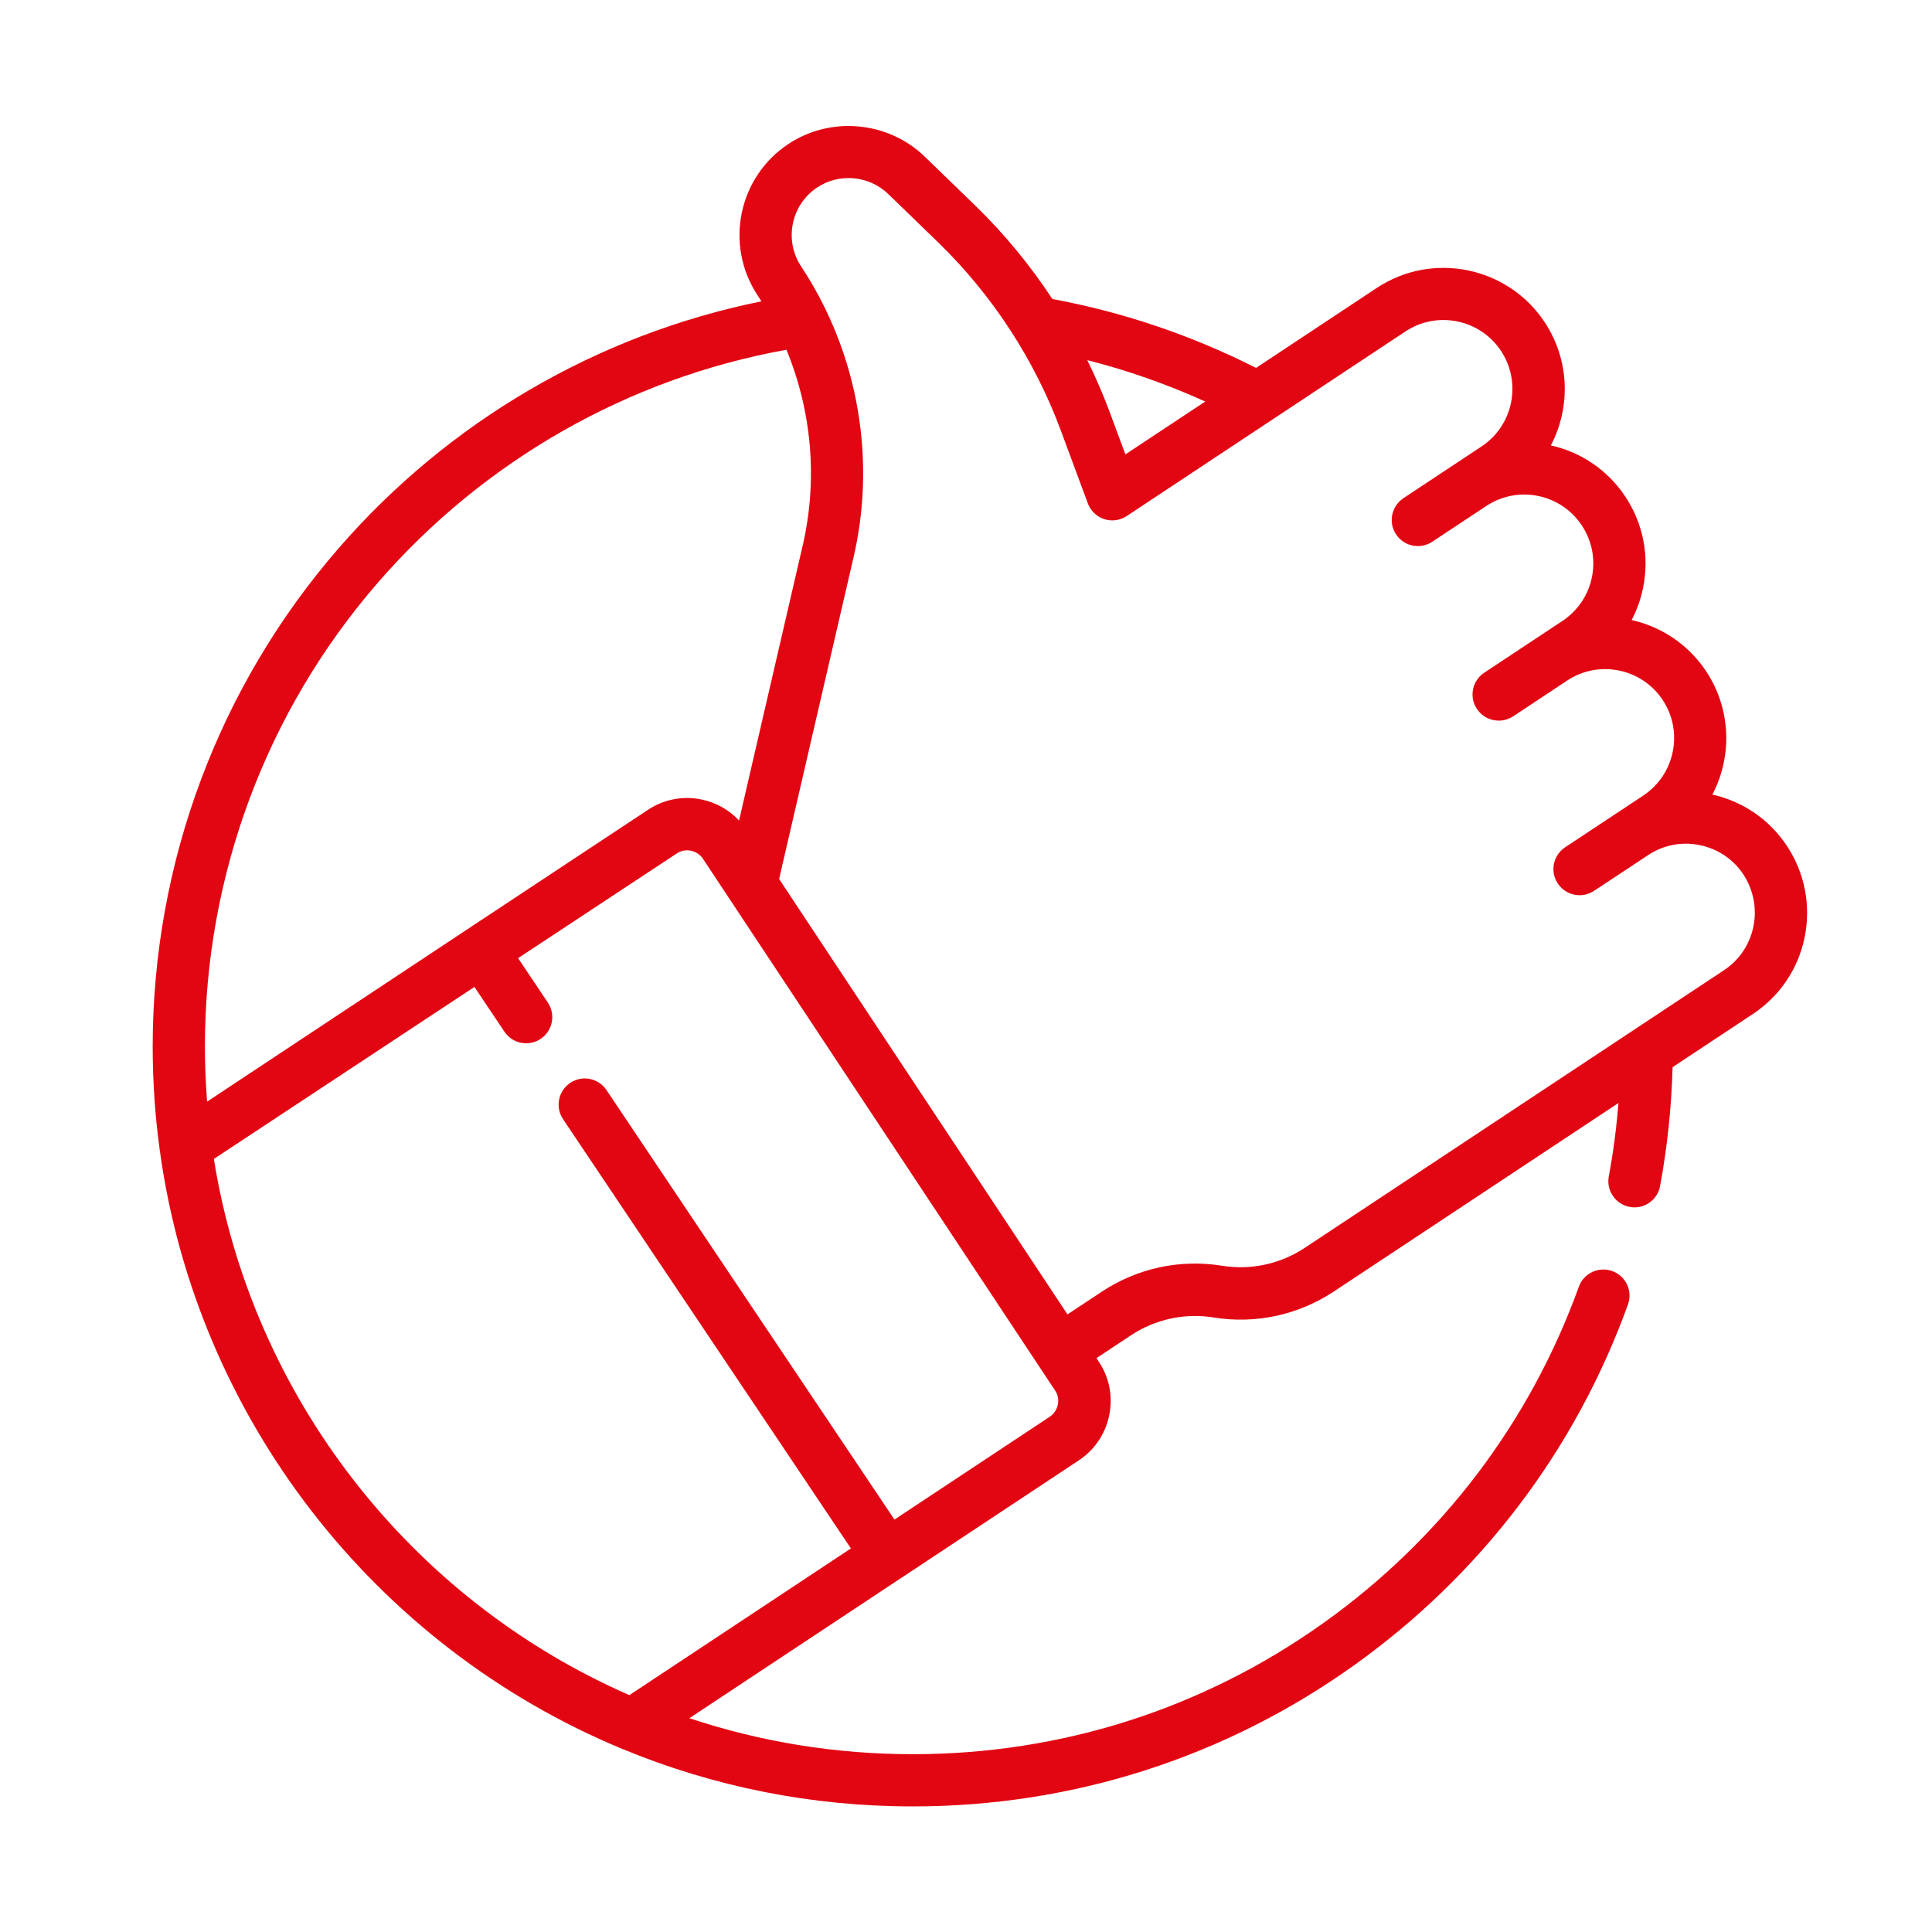
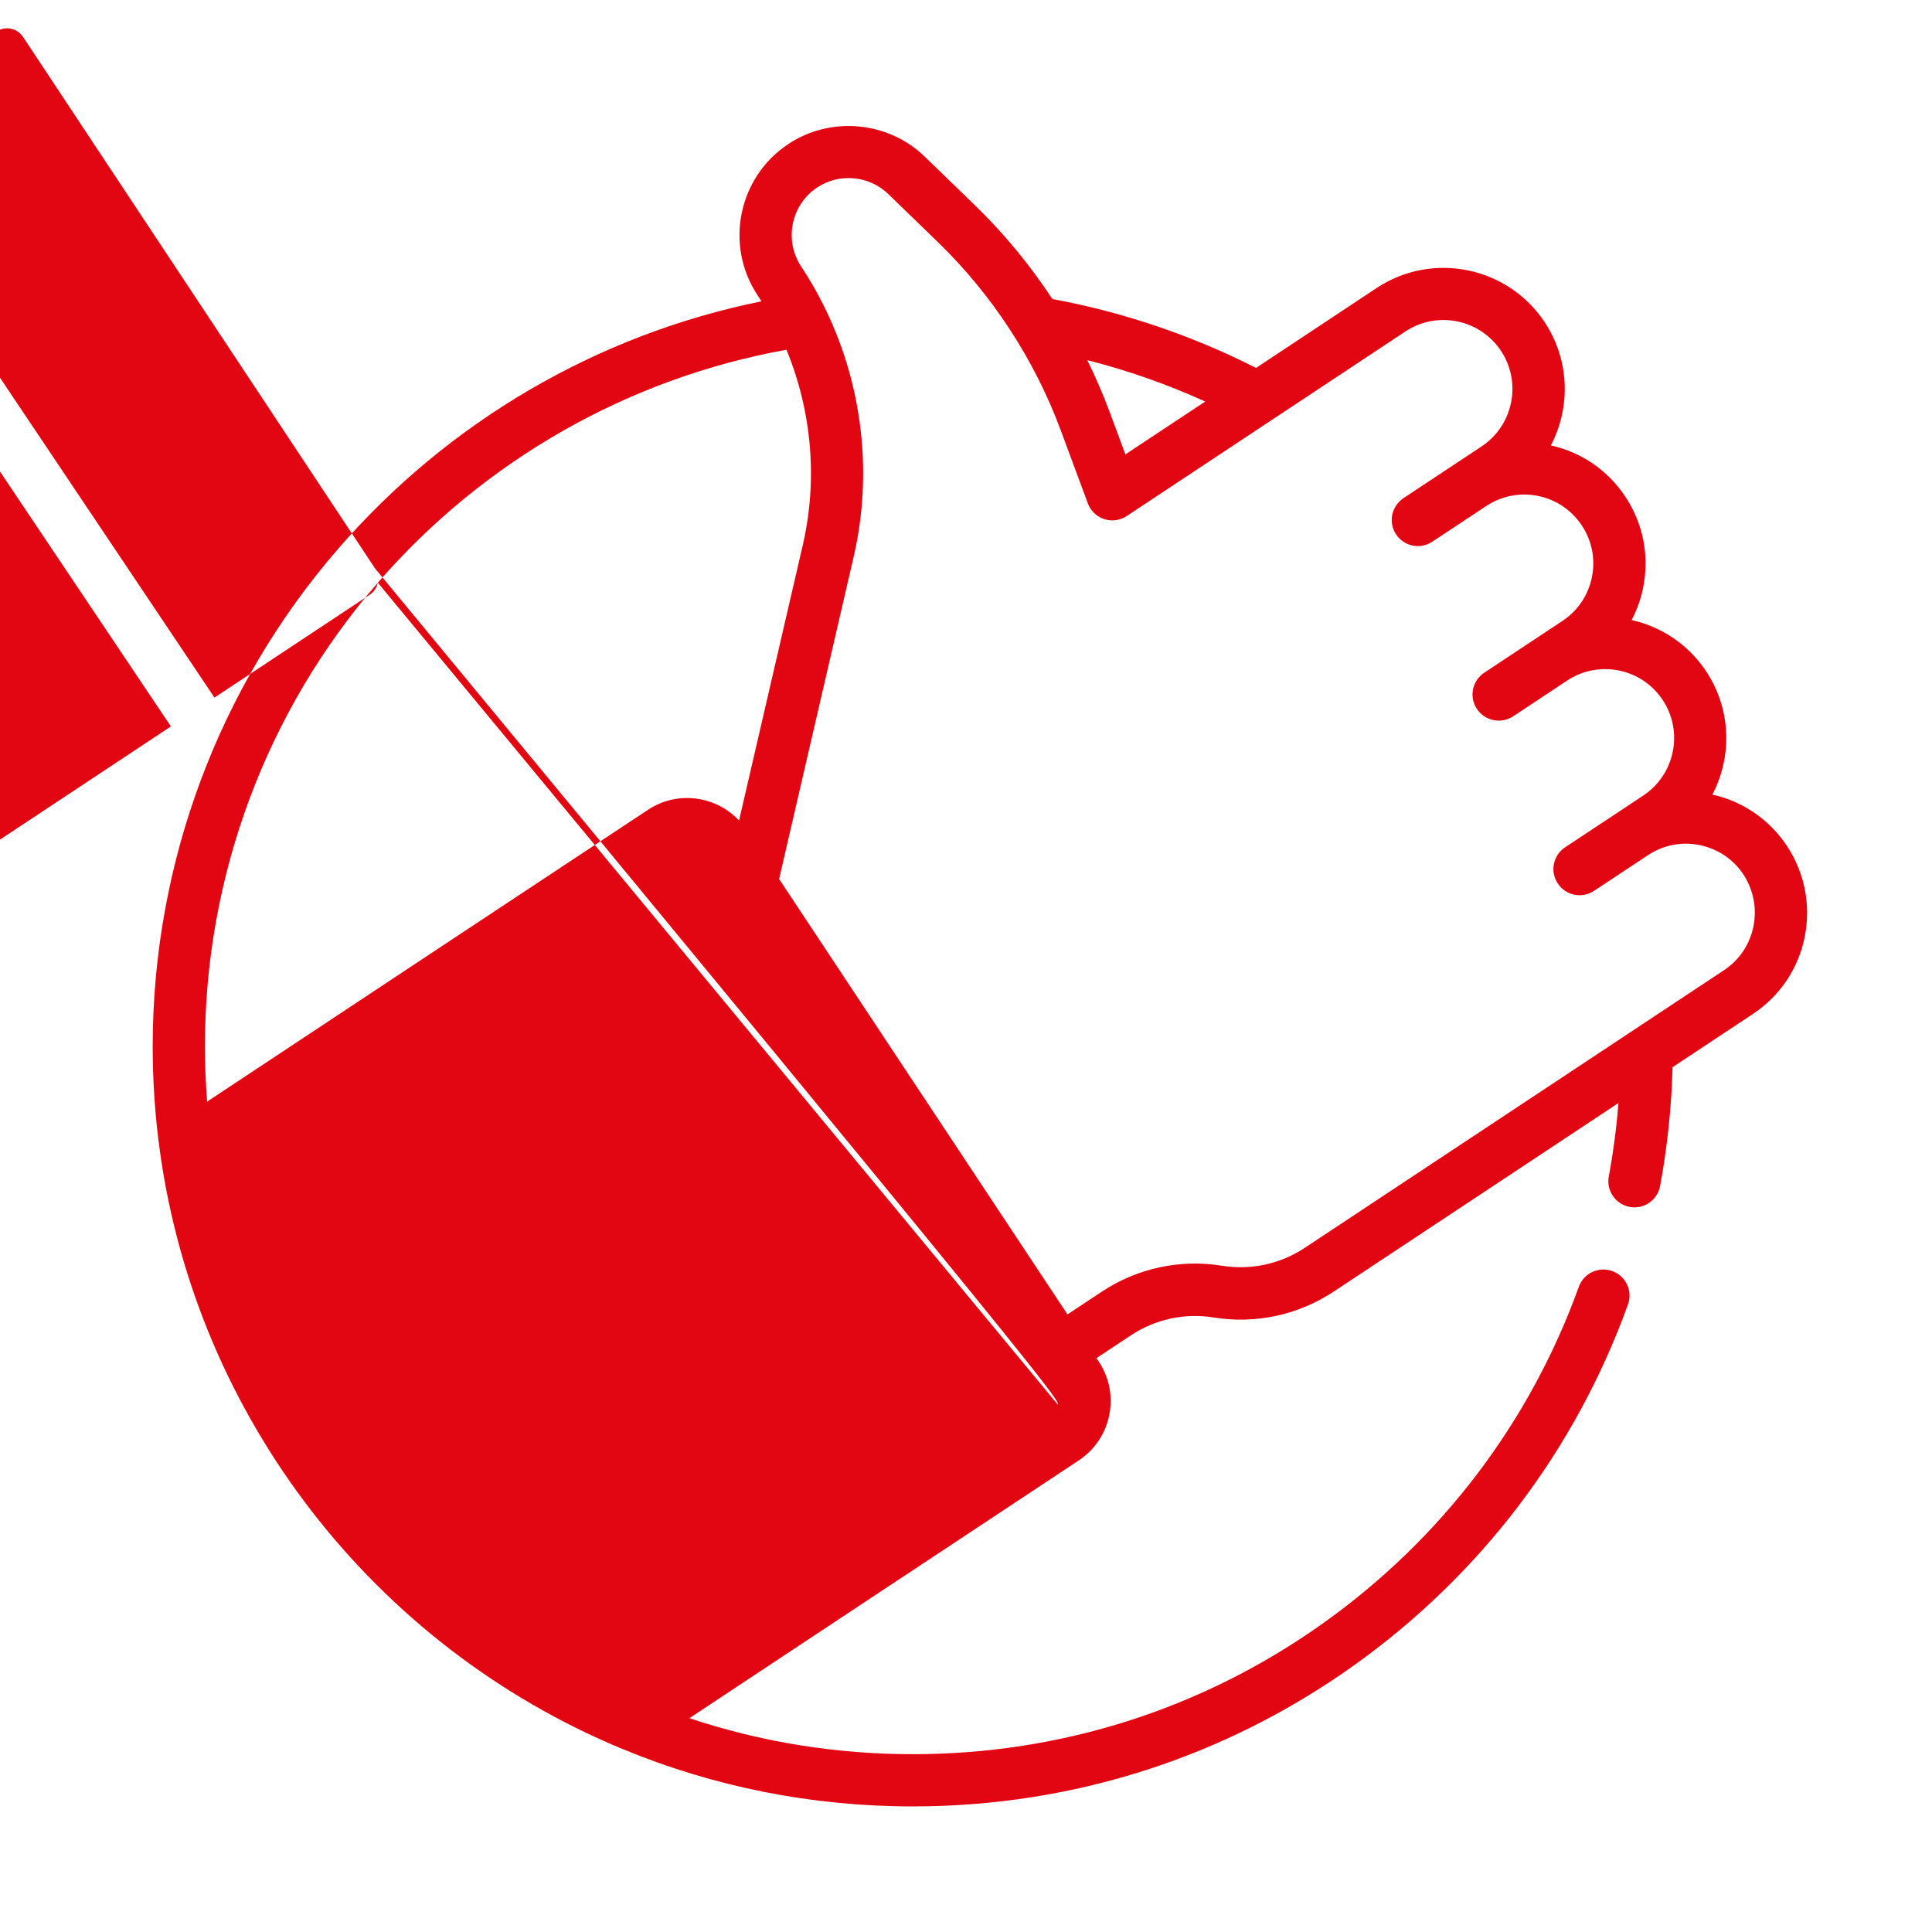
<svg xmlns="http://www.w3.org/2000/svg" version="1.1" baseProfile="tiny" id="Layer_1" x="0px" y="0px" viewBox="0 0 300 300" overflow="visible" xml:space="preserve">
-   <path fill="#E20613" d="M277.47,131.35c-2.71-4.09-6.81-6.9-11.57-7.97c3.08-5.88,2.95-13.22-0.97-19.14  c-2.79-4.21-6.99-6.93-11.57-7.96c0.82-1.56,1.42-3.24,1.78-5.01c1-4.93,0.02-9.95-2.75-14.14c-2.71-4.09-6.81-6.9-11.57-7.97  c3.08-5.88,2.95-13.22-0.97-19.14c-5.73-8.65-17.43-11.03-26.08-5.3l-18.73,12.41c-9.99-5.06-20.61-8.66-31.63-10.7  c-3.48-5.29-7.53-10.21-12.07-14.6l-7.75-7.51c-5.68-5.5-14.58-6.33-21.17-1.96c-7.8,5.16-9.94,15.71-4.78,23.5  c0.2,0.31,0.4,0.62,0.6,0.93c-25.4,5.14-48.56,18.62-65.69,38.38c-18.6,21.44-28.84,48.9-28.84,77.31c0,5.45,0.37,10.9,1.11,16.21  c5.68,41.29,33.18,76.87,71.78,92.87c14.31,5.93,29.5,8.94,45.14,8.94c24.76,0,48.46-7.58,68.54-21.93  c19.64-14.04,34.34-33.4,42.51-56.01c0.76-2.11-0.33-4.43-2.44-5.19c-2.11-0.76-4.43,0.33-5.19,2.44  c-7.6,21.05-21.29,39.09-39.59,52.16c-18.7,13.36-40.77,20.42-63.82,20.42c-11.92,0-23.56-1.88-34.7-5.59l33.01-21.86  c0,0,0,0,0.01,0c0,0,0,0,0,0l27.44-18.17h0c2.46-1.63,4.14-4.12,4.73-7.02c0.59-2.9,0.02-5.85-1.62-8.31l-0.36-0.55l5.33-3.53  c3.8-2.52,8.38-3.51,12.88-2.78c6.52,1.05,13.14-0.39,18.64-4.03l44.2-29.27c-0.3,3.83-0.8,7.65-1.5,11.4  c-0.41,2.2,1.05,4.32,3.25,4.73c0.25,0.05,0.5,0.07,0.74,0.07c1.92,0,3.62-1.37,3.98-3.32c1.12-6.05,1.77-12.25,1.94-18.45  l12.46-8.25c4.19-2.78,7.05-7.02,8.05-11.94C281.22,140.56,280.24,135.54,277.47,131.35z M187.15,62.35l-12.4,8.21l-2.44-6.58  c-1.02-2.74-2.19-5.43-3.48-8.06C175.12,57.52,181.24,59.67,187.15,62.35z M58.67,90.48c16.47-18.99,38.9-31.75,63.45-36.17  c3.94,9.54,4.88,20.2,2.53,30.36l-9.89,42.74c-1.55-1.66-3.57-2.8-5.85-3.27c-2.9-0.59-5.85-0.02-8.31,1.62L72.57,144.3c0,0,0,0,0,0  c0,0,0,0,0,0l-40.41,26.76c-0.22-2.85-0.34-5.72-0.34-8.59C31.82,136.01,41.35,110.44,58.67,90.48z M164.26,218.12  c-0.16,0.77-0.61,1.44-1.27,1.88h0l-24.1,15.96l-44.72-66.7c-1.25-1.86-3.77-2.36-5.63-1.11c-1.86,1.25-2.36,3.77-1.11,5.63  l44.7,66.66l-34.4,22.78c-34.18-14.95-58.64-46.52-64.52-83.26l40.46-26.71l4.66,6.95c0.78,1.17,2.07,1.8,3.37,1.8  c0.78,0,1.56-0.22,2.26-0.69c1.86-1.25,2.36-3.77,1.11-5.63l-4.62-6.9l24.63-16.25c0.66-0.44,1.44-0.59,2.21-0.43  c0.77,0.16,1.44,0.61,1.87,1.26l54.67,82.55C164.27,216.56,164.42,217.34,164.26,218.12z M272.27,143.87  c-0.57,2.8-2.2,5.22-4.58,6.79l-14.24,9.43c0,0-0.01,0.01-0.01,0.01l-50.83,33.66c-3.8,2.52-8.38,3.51-12.88,2.78  c-6.52-1.05-13.14,0.39-18.64,4.03l-5.33,3.53l-44.78-67.61l11.57-50c2.98-12.88,1.41-26.45-4.27-38.27  c-0.05-0.12-0.11-0.24-0.17-0.36c-1.09-2.23-2.33-4.4-3.71-6.49c-2.69-4.07-1.57-9.56,2.49-12.26c3.44-2.28,8.08-1.85,11.04,1.02  l7.75,7.51c8.38,8.13,14.96,18.21,19.02,29.15l4.22,11.37c0.01,0.02,0.02,0.04,0.02,0.06c0.01,0.03,0.02,0.05,0.03,0.08  c0.03,0.07,0.06,0.13,0.09,0.19c0.08,0.17,0.17,0.34,0.28,0.5c1.24,1.87,3.75,2.38,5.62,1.14l43.27-28.66  c4.92-3.26,11.58-1.91,14.84,3.01c3.26,4.92,1.91,11.58-3.01,14.84l-3.76,2.49c0,0,0,0,0,0l-8.38,5.55  c-0.01,0.01-0.02,0.02-0.03,0.02c-0.05,0.03-0.09,0.07-0.13,0.1c-1.73,1.27-2.18,3.69-0.98,5.5c1.24,1.87,3.75,2.38,5.62,1.14  l8.39-5.55c2.38-1.57,5.24-2.13,8.04-1.56c2.8,0.57,5.22,2.2,6.79,4.58c1.58,2.38,2.14,5.24,1.57,8.04c-0.57,2.8-2.2,5.22-4.58,6.79  l-12.14,8.04c-1.87,1.24-2.38,3.75-1.14,5.62c0.78,1.18,2.07,1.82,3.39,1.82c0.77,0,1.55-0.22,2.24-0.67l1.88-1.24l6.5-4.31  c4.92-3.26,11.58-1.91,14.84,3.01c3.26,4.92,1.91,11.58-3.01,14.84l-6.06,4.02c-0.03,0.02-0.06,0.04-0.1,0.06l-5.98,3.96  c-1.87,1.24-2.38,3.75-1.14,5.62c0.78,1.18,2.07,1.82,3.39,1.82c0.77,0,1.55-0.22,2.24-0.68l1.88-1.24c0,0,0,0,0,0l6.5-4.3  c2.38-1.58,5.24-2.14,8.04-1.56c2.8,0.57,5.22,2.2,6.79,4.58C272.28,138.21,272.84,141.07,272.27,143.87z" />
+   <path fill="#E20613" d="M277.47,131.35c-2.71-4.09-6.81-6.9-11.57-7.97c3.08-5.88,2.95-13.22-0.97-19.14  c-2.79-4.21-6.99-6.93-11.57-7.96c0.82-1.56,1.42-3.24,1.78-5.01c1-4.93,0.02-9.95-2.75-14.14c-2.71-4.09-6.81-6.9-11.57-7.97  c3.08-5.88,2.95-13.22-0.97-19.14c-5.73-8.65-17.43-11.03-26.08-5.3l-18.73,12.41c-9.99-5.06-20.61-8.66-31.63-10.7  c-3.48-5.29-7.53-10.21-12.07-14.6l-7.75-7.51c-5.68-5.5-14.58-6.33-21.17-1.96c-7.8,5.16-9.94,15.71-4.78,23.5  c0.2,0.31,0.4,0.62,0.6,0.93c-25.4,5.14-48.56,18.62-65.69,38.38c-18.6,21.44-28.84,48.9-28.84,77.31c0,5.45,0.37,10.9,1.11,16.21  c5.68,41.29,33.18,76.87,71.78,92.87c14.31,5.93,29.5,8.94,45.14,8.94c24.76,0,48.46-7.58,68.54-21.93  c19.64-14.04,34.34-33.4,42.51-56.01c0.76-2.11-0.33-4.43-2.44-5.19c-2.11-0.76-4.43,0.33-5.19,2.44  c-7.6,21.05-21.29,39.09-39.59,52.16c-18.7,13.36-40.77,20.42-63.82,20.42c-11.92,0-23.56-1.88-34.7-5.59l33.01-21.86  c0,0,0,0,0.01,0c0,0,0,0,0,0l27.44-18.17h0c2.46-1.63,4.14-4.12,4.73-7.02c0.59-2.9,0.02-5.85-1.62-8.31l-0.36-0.55l5.33-3.53  c3.8-2.52,8.38-3.51,12.88-2.78c6.52,1.05,13.14-0.39,18.64-4.03l44.2-29.27c-0.3,3.83-0.8,7.65-1.5,11.4  c-0.41,2.2,1.05,4.32,3.25,4.73c0.25,0.05,0.5,0.07,0.74,0.07c1.92,0,3.62-1.37,3.98-3.32c1.12-6.05,1.77-12.25,1.94-18.45  l12.46-8.25c4.19-2.78,7.05-7.02,8.05-11.94C281.22,140.56,280.24,135.54,277.47,131.35z M187.15,62.35l-12.4,8.21l-2.44-6.58  c-1.02-2.74-2.19-5.43-3.48-8.06C175.12,57.52,181.24,59.67,187.15,62.35z M58.67,90.48c16.47-18.99,38.9-31.75,63.45-36.17  c3.94,9.54,4.88,20.2,2.53,30.36l-9.89,42.74c-1.55-1.66-3.57-2.8-5.85-3.27c-2.9-0.59-5.85-0.02-8.31,1.62L72.57,144.3c0,0,0,0,0,0  c0,0,0,0,0,0l-40.41,26.76c-0.22-2.85-0.34-5.72-0.34-8.59C31.82,136.01,41.35,110.44,58.67,90.48z c-0.16,0.77-0.61,1.44-1.27,1.88h0l-24.1,15.96l-44.72-66.7c-1.25-1.86-3.77-2.36-5.63-1.11c-1.86,1.25-2.36,3.77-1.11,5.63  l44.7,66.66l-34.4,22.78c-34.18-14.95-58.64-46.52-64.52-83.26l40.46-26.71l4.66,6.95c0.78,1.17,2.07,1.8,3.37,1.8  c0.78,0,1.56-0.22,2.26-0.69c1.86-1.25,2.36-3.77,1.11-5.63l-4.62-6.9l24.63-16.25c0.66-0.44,1.44-0.59,2.21-0.43  c0.77,0.16,1.44,0.61,1.87,1.26l54.67,82.55C164.27,216.56,164.42,217.34,164.26,218.12z M272.27,143.87  c-0.57,2.8-2.2,5.22-4.58,6.79l-14.24,9.43c0,0-0.01,0.01-0.01,0.01l-50.83,33.66c-3.8,2.52-8.38,3.51-12.88,2.78  c-6.52-1.05-13.14,0.39-18.64,4.03l-5.33,3.53l-44.78-67.61l11.57-50c2.98-12.88,1.41-26.45-4.27-38.27  c-0.05-0.12-0.11-0.24-0.17-0.36c-1.09-2.23-2.33-4.4-3.71-6.49c-2.69-4.07-1.57-9.56,2.49-12.26c3.44-2.28,8.08-1.85,11.04,1.02  l7.75,7.51c8.38,8.13,14.96,18.21,19.02,29.15l4.22,11.37c0.01,0.02,0.02,0.04,0.02,0.06c0.01,0.03,0.02,0.05,0.03,0.08  c0.03,0.07,0.06,0.13,0.09,0.19c0.08,0.17,0.17,0.34,0.28,0.5c1.24,1.87,3.75,2.38,5.62,1.14l43.27-28.66  c4.92-3.26,11.58-1.91,14.84,3.01c3.26,4.92,1.91,11.58-3.01,14.84l-3.76,2.49c0,0,0,0,0,0l-8.38,5.55  c-0.01,0.01-0.02,0.02-0.03,0.02c-0.05,0.03-0.09,0.07-0.13,0.1c-1.73,1.27-2.18,3.69-0.98,5.5c1.24,1.87,3.75,2.38,5.62,1.14  l8.39-5.55c2.38-1.57,5.24-2.13,8.04-1.56c2.8,0.57,5.22,2.2,6.79,4.58c1.58,2.38,2.14,5.24,1.57,8.04c-0.57,2.8-2.2,5.22-4.58,6.79  l-12.14,8.04c-1.87,1.24-2.38,3.75-1.14,5.62c0.78,1.18,2.07,1.82,3.39,1.82c0.77,0,1.55-0.22,2.24-0.67l1.88-1.24l6.5-4.31  c4.92-3.26,11.58-1.91,14.84,3.01c3.26,4.92,1.91,11.58-3.01,14.84l-6.06,4.02c-0.03,0.02-0.06,0.04-0.1,0.06l-5.98,3.96  c-1.87,1.24-2.38,3.75-1.14,5.62c0.78,1.18,2.07,1.82,3.39,1.82c0.77,0,1.55-0.22,2.24-0.68l1.88-1.24c0,0,0,0,0,0l6.5-4.3  c2.38-1.58,5.24-2.14,8.04-1.56c2.8,0.57,5.22,2.2,6.79,4.58C272.28,138.21,272.84,141.07,272.27,143.87z" />
</svg>